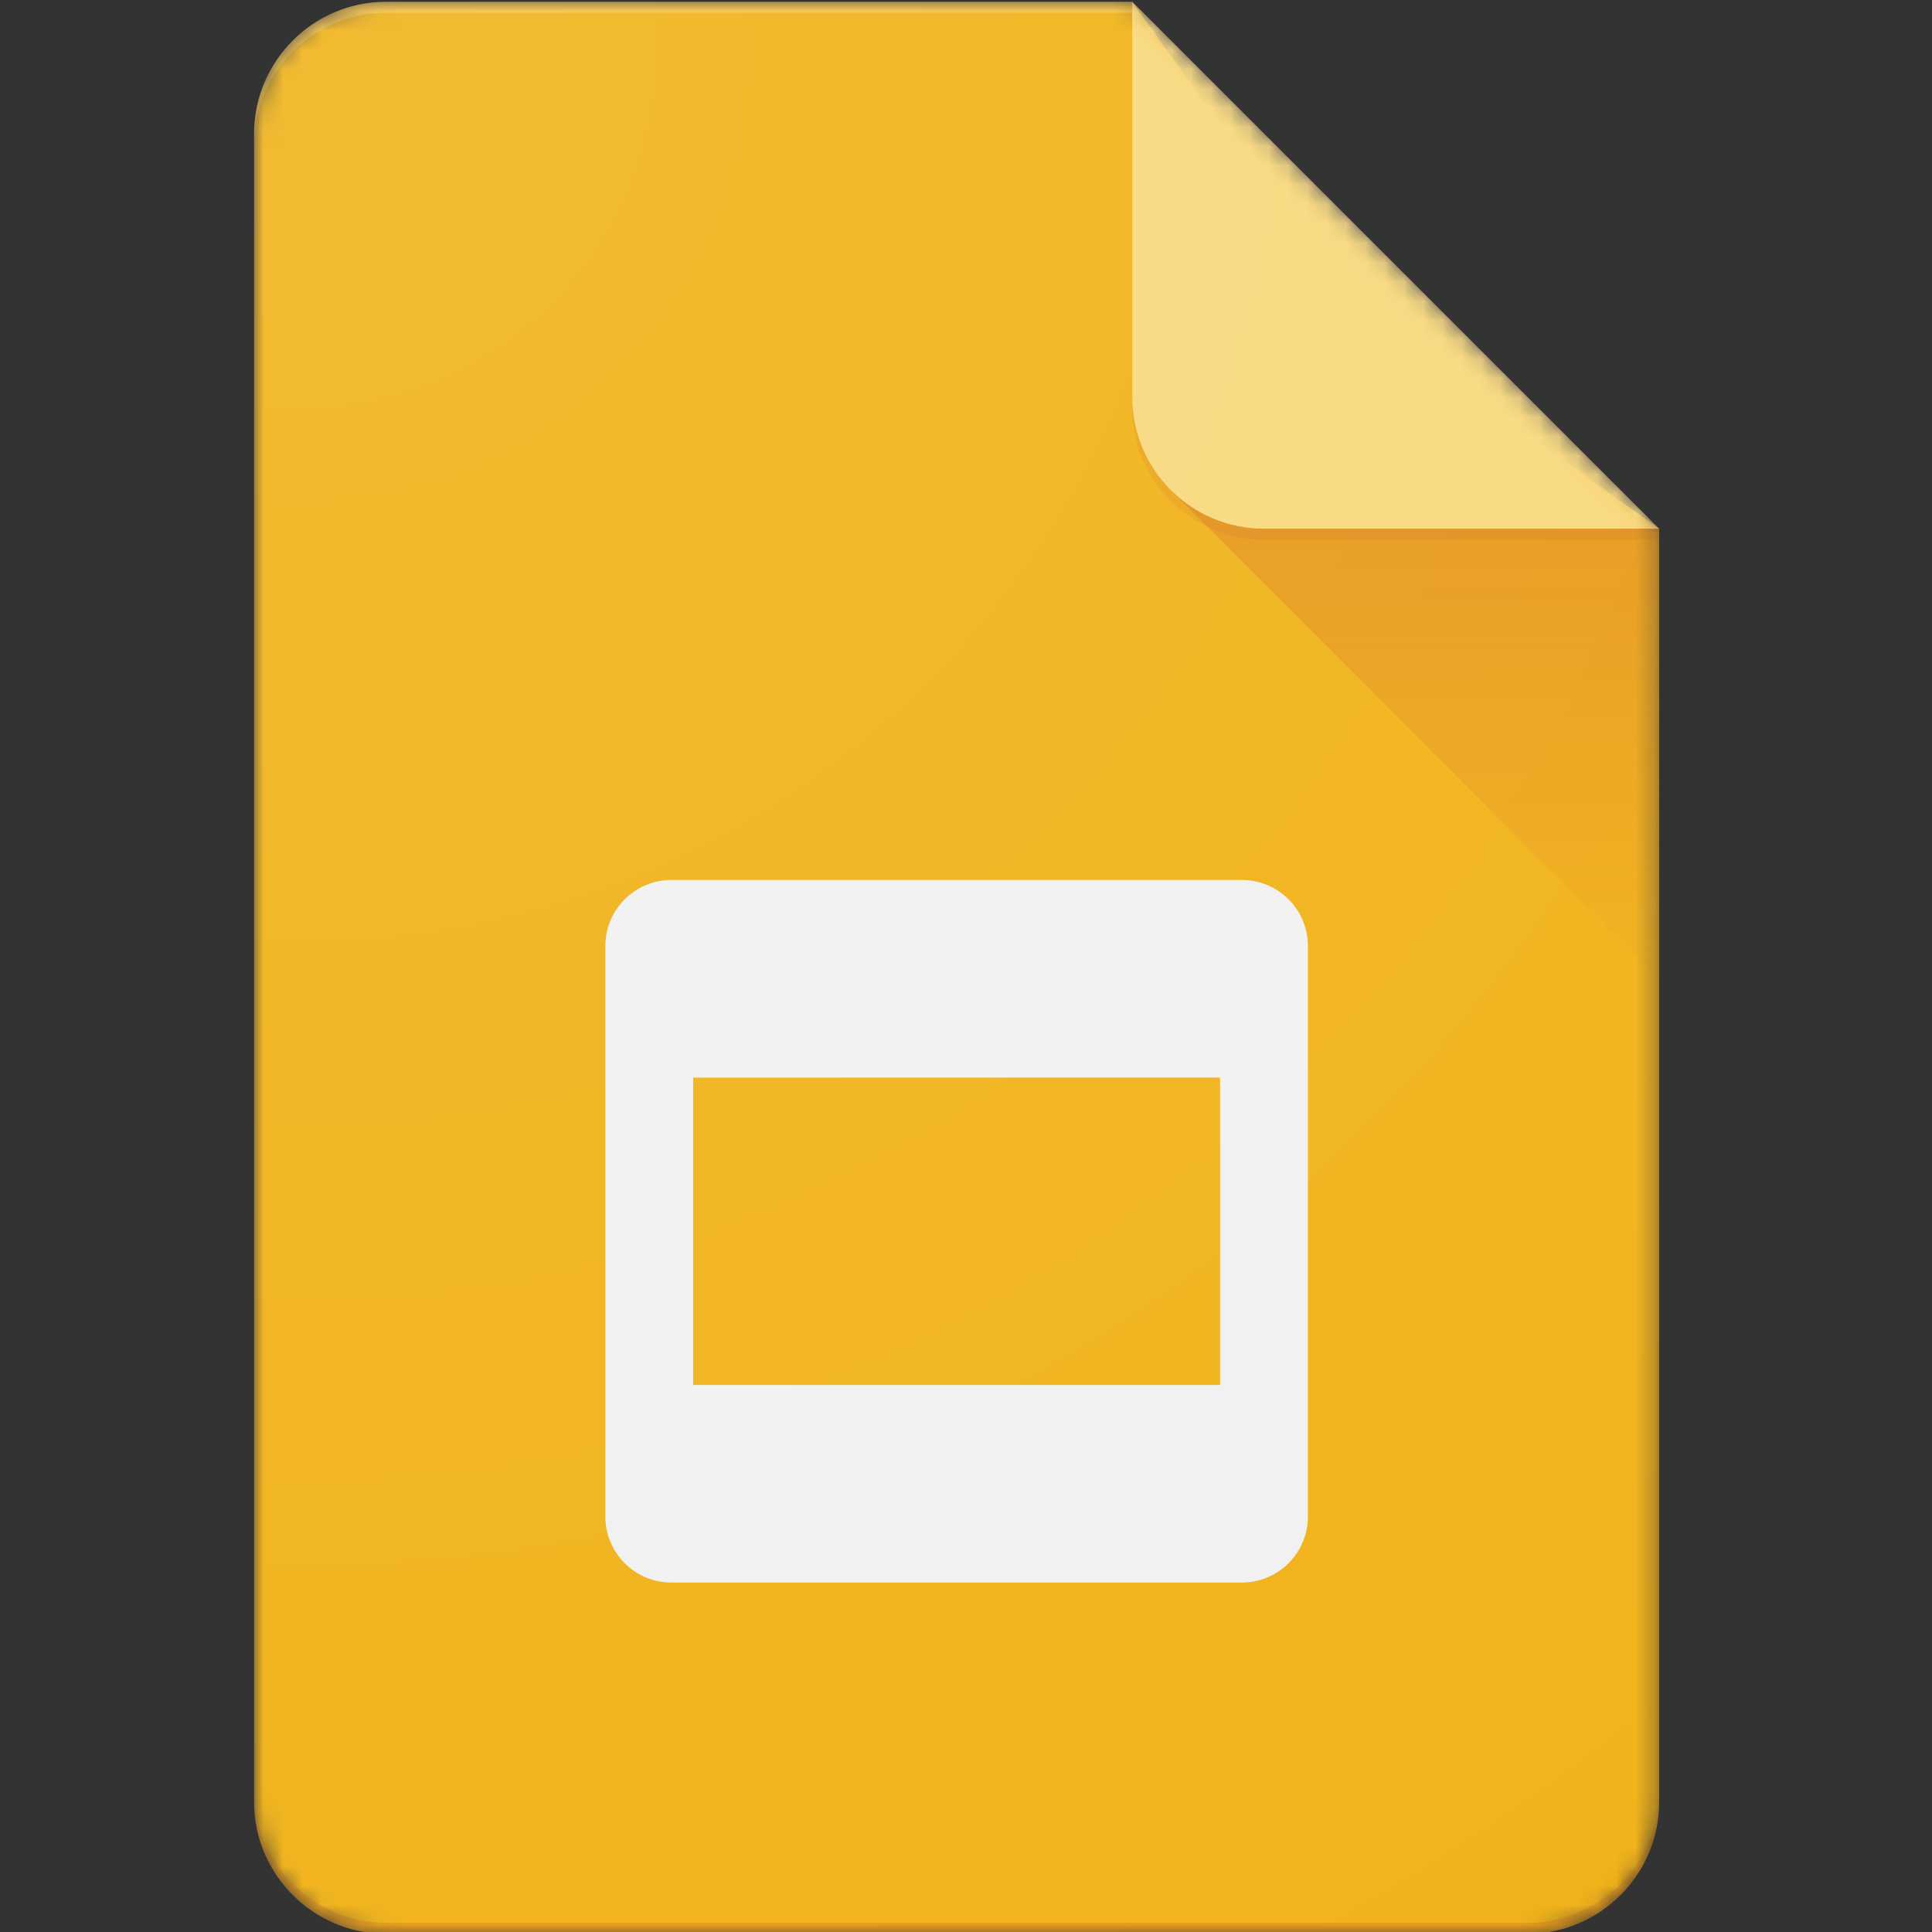
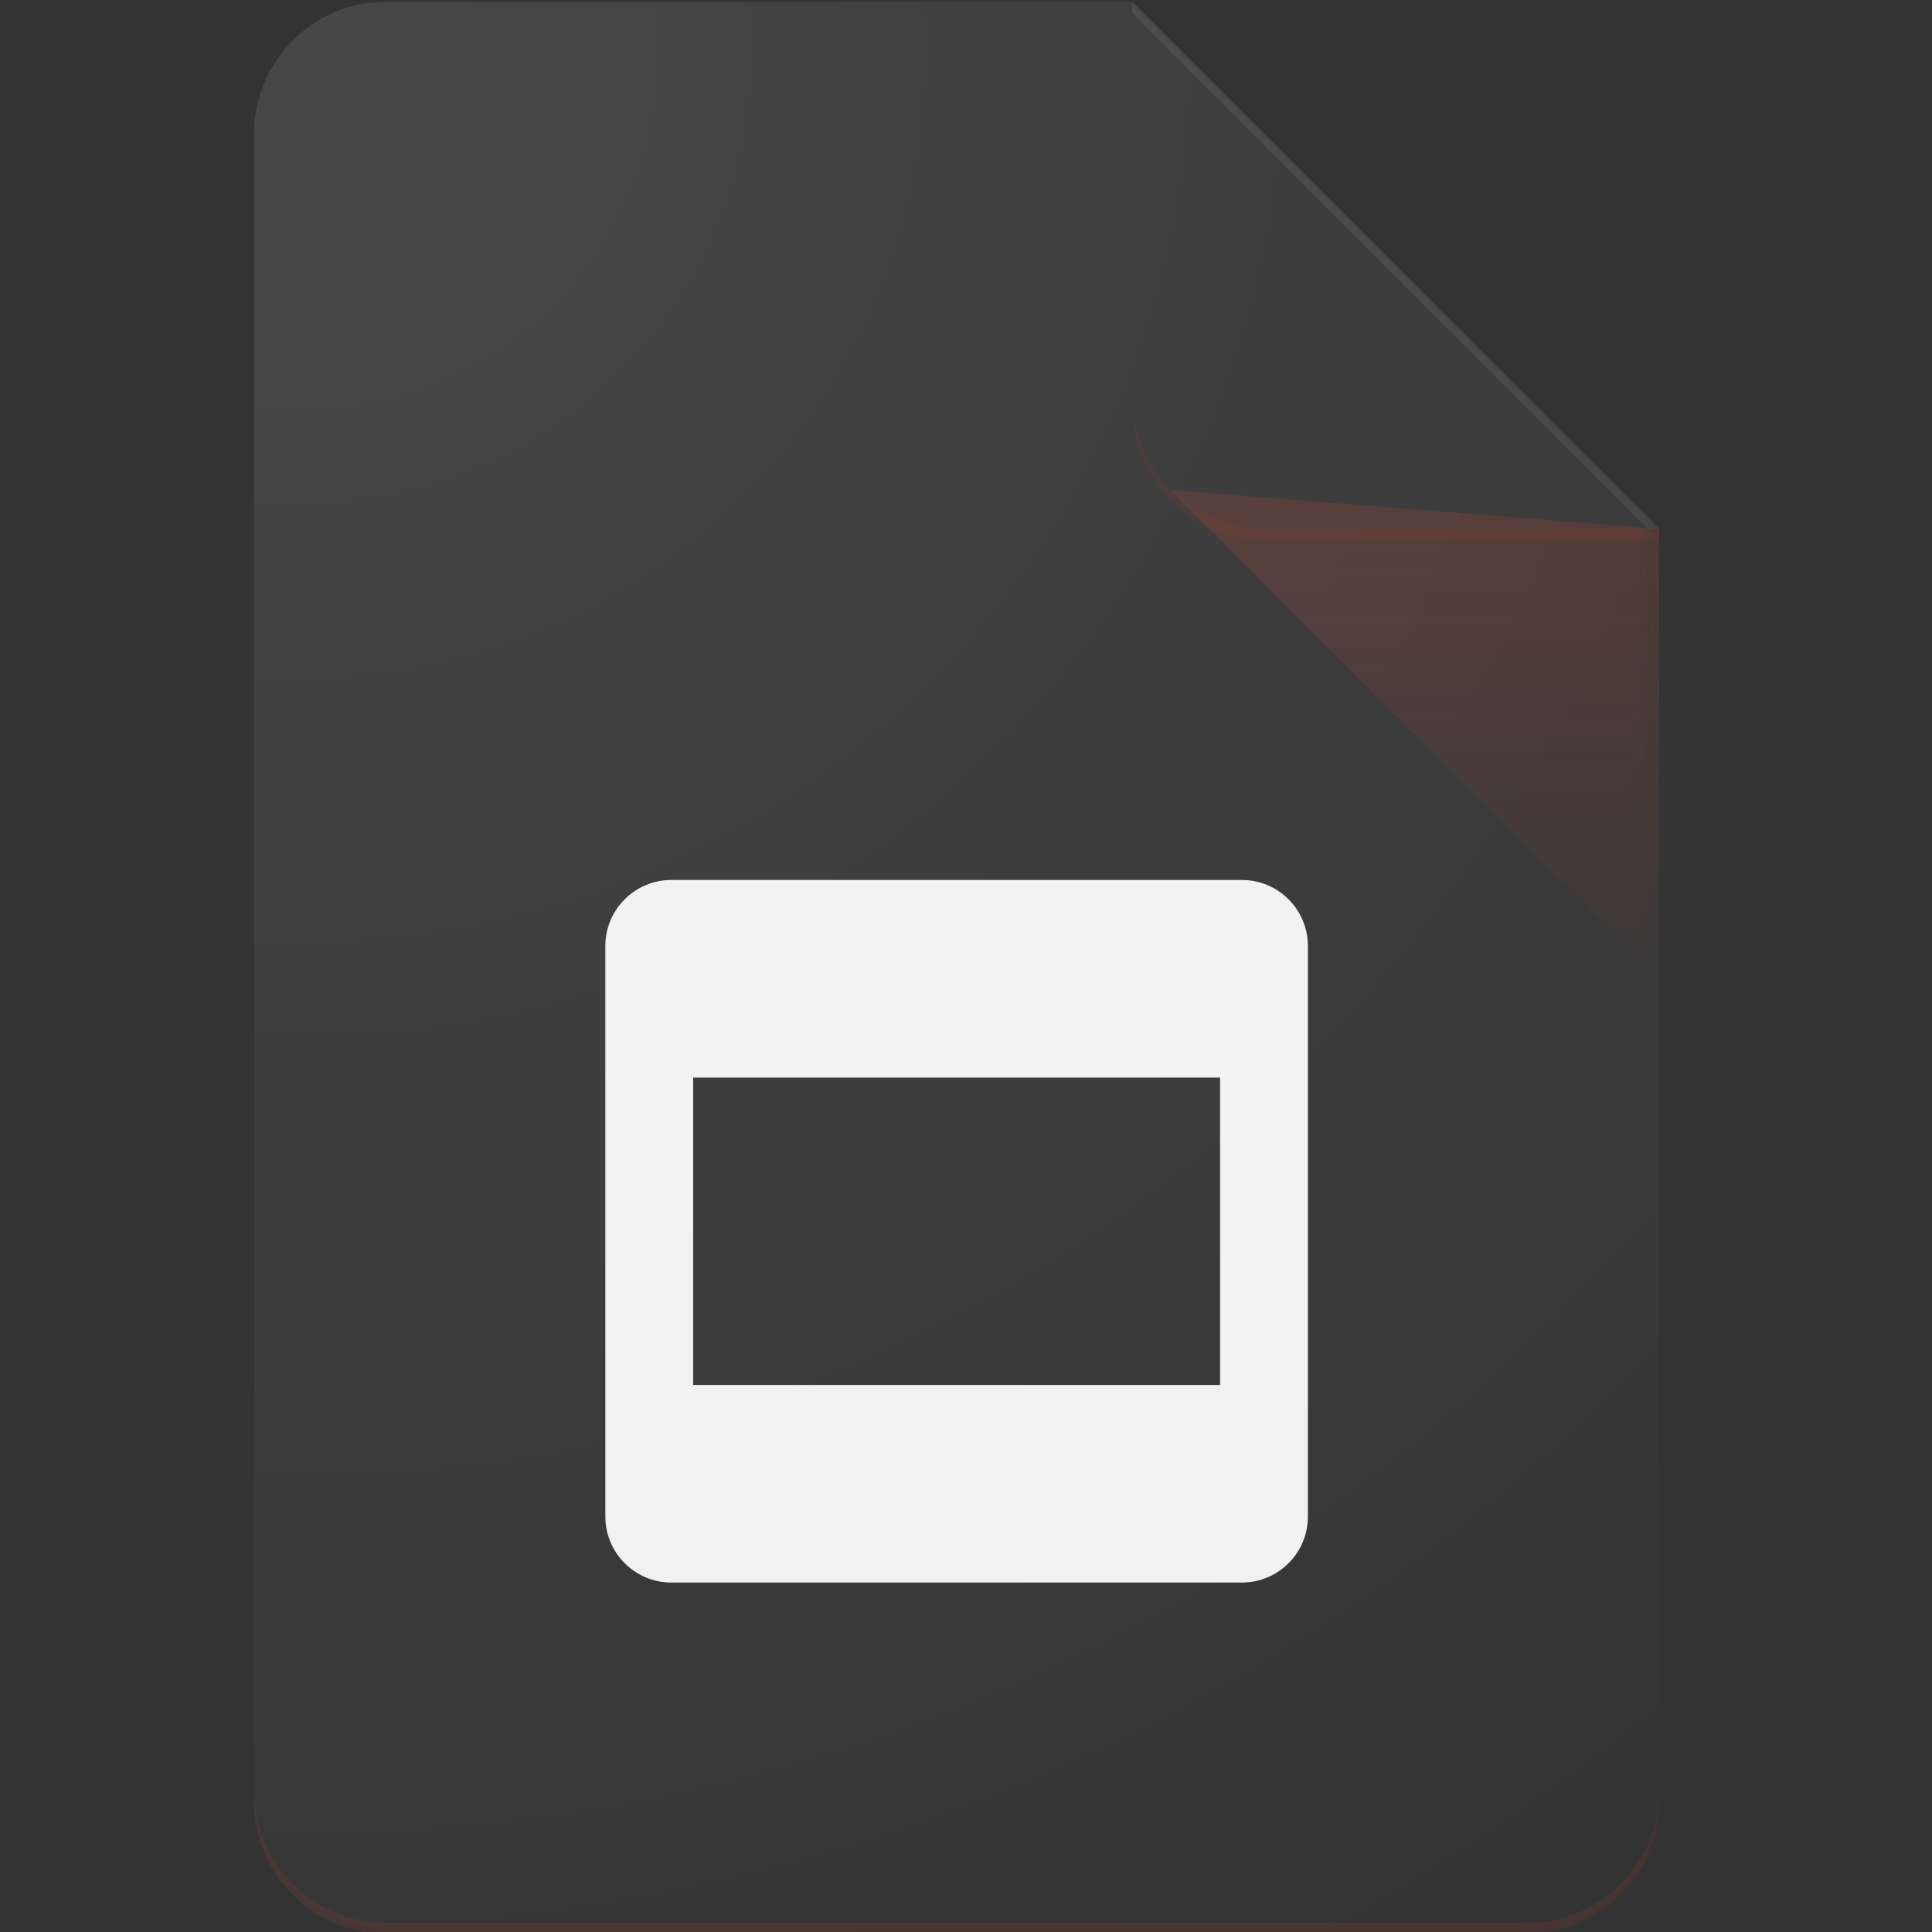
<svg xmlns="http://www.w3.org/2000/svg" id="Layer_1" viewBox="0 0 100 100">
  <rect x="0" y="0" width="100" height="100" fill="#333333" stroke="none" />
  <defs>
    <style>.cls-1{fill:#f1f1f1;}.cls-2{mask:url(#mask);}.cls-3{mask:url(#mask-6-2);}.cls-4{mask:url(#mask-4-2);}.cls-5{mask:url(#mask-2-2);}.cls-6{fill:#fff;fill-rule:evenodd;}.cls-7{fill:url(#radial-gradient);}.cls-8{fill:url(#linear-gradient);}.cls-9{mask:url(#mask-3);}.cls-10{mask:url(#mask-5);}.cls-11{mask:url(#mask-7);}.cls-12{mask:url(#mask-1);}.cls-13{fill:rgba(255,255,255,.2);}.cls-14{fill:rgba(255,255,255,.1);}.cls-15{fill:#f1b31b;}.cls-16{fill:rgba(189,58,38,.2);}.cls-17{fill:rgba(189,58,38,.1);}.cls-18{fill:#f9d97f;}</style>
    <mask id="mask" x="13.152" y=".093" width="72.727" height="100" maskUnits="userSpaceOnUse">
      <g id="mask-2">
        <path id="path-1" class="cls-6" d="M58.606.093H19.97c-3.75,0-6.818,3.068-6.818,6.818v86.364c0,3.75,3.068,6.818,6.818,6.818h59.091c3.75,0,6.818-3.068,6.818-6.818V27.366L58.606.093Z" />
      </g>
    </mask>
    <mask id="mask-1" x="13.152" y=".093" width="72.727" height="100" maskUnits="userSpaceOnUse">
      <g id="mask-4">
        <path id="path-3" class="cls-6" d="M58.606.093H19.97c-3.75,0-6.818,3.068-6.818,6.818v86.364c0,3.75,3.068,6.818,6.818,6.818h59.091c3.75,0,6.818-3.068,6.818-6.818V27.366L58.606.093Z" />
      </g>
    </mask>
    <mask id="mask-2-2" x="13.152" y=".093" width="72.727" height="100" maskUnits="userSpaceOnUse">
      <g id="mask-6">
        <path id="path-5" class="cls-6" d="M58.606.093H19.97c-3.75,0-6.818,3.068-6.818,6.818v86.364c0,3.75,3.068,6.818,6.818,6.818h59.091c3.75,0,6.818-3.068,6.818-6.818V27.366L58.606.093Z" />
      </g>
    </mask>
    <linearGradient id="linear-gradient" x1="-836.146" y1="449.531" x2="-836.146" y2="448.126" gradientTransform="translate(13829.544 7421.58) scale(16.452 -16.448)" gradientUnits="userSpaceOnUse">
      <stop offset="0" stop-color="#bd3a26" stop-opacity=".2" />
      <stop offset="1" stop-color="#bd3a26" stop-opacity=".02" />
    </linearGradient>
    <mask id="mask-3" x="13.152" y=".093" width="72.727" height="100" maskUnits="userSpaceOnUse">
      <g id="mask-9">
-         <path id="path-8" class="cls-6" d="M58.606.093H19.97c-3.75,0-6.818,3.068-6.818,6.818v86.364c0,3.75,3.068,6.818,6.818,6.818h59.091c3.75,0,6.818-3.068,6.818-6.818V27.366L58.606.093Z" />
+         <path id="path-8" class="cls-6" d="M58.606.093c-3.75,0-6.818,3.068-6.818,6.818v86.364c0,3.75,3.068,6.818,6.818,6.818h59.091c3.75,0,6.818-3.068,6.818-6.818V27.366L58.606.093Z" />
      </g>
    </mask>
    <mask id="mask-4-2" x="13.152" y=".093" width="72.727" height="100" maskUnits="userSpaceOnUse">
      <g id="mask-11">
        <path id="path-10" class="cls-6" d="M58.606.093H19.97c-3.75,0-6.818,3.068-6.818,6.818v86.364c0,3.75,3.068,6.818,6.818,6.818h59.091c3.75,0,6.818-3.068,6.818-6.818V27.366L58.606.093Z" />
      </g>
    </mask>
    <mask id="mask-5" x="13.152" y=".093" width="72.727" height="100" maskUnits="userSpaceOnUse">
      <g id="mask-13">
-         <path id="path-12" class="cls-6" d="M58.606.093H19.97c-3.75,0-6.818,3.068-6.818,6.818v86.364c0,3.75,3.068,6.818,6.818,6.818h59.091c3.75,0,6.818-3.068,6.818-6.818V27.366L58.606.093Z" />
-       </g>
+         </g>
    </mask>
    <mask id="mask-6-2" x="13.152" y=".093" width="72.727" height="100" maskUnits="userSpaceOnUse">
      <g id="mask-15">
        <path id="path-14" class="cls-6" d="M58.606.093H19.97c-3.75,0-6.818,3.068-6.818,6.818v86.364c0,3.75,3.068,6.818,6.818,6.818h59.091c3.75,0,6.818-3.068,6.818-6.818V27.366L58.606.093Z" />
      </g>
    </mask>
    <mask id="mask-7" x="13.152" y=".093" width="72.727" height="100" maskUnits="userSpaceOnUse">
      <g id="mask-17">
        <path id="path-16" class="cls-6" d="M58.606.093H19.97c-3.75,0-6.818,3.068-6.818,6.818v86.364c0,3.75,3.068,6.818,6.818,6.818h59.091c3.75,0,6.818-3.068,6.818-6.818V27.366L58.606.093Z" />
      </g>
    </mask>
    <radialGradient id="radial-gradient" cx="-873.564" cy="438.625" fx="-873.564" fy="438.625" r="1.613" gradientTransform="translate(63547.4 31902.782) scale(72.727 -72.727)" gradientUnits="userSpaceOnUse">
      <stop offset="0" stop-color="#fff" stop-opacity=".1" />
      <stop offset="1" stop-color="#fff" stop-opacity="0" />
    </radialGradient>
  </defs>
  <g id="Page-1">
    <g id="Consumer-Apps-Slides-Large-VD-R8">
      <g id="Hero">
        <g id="Personal">
          <g id="Slides-icon">
            <g id="Group">
              <g id="Clipped">
                <g class="cls-2">
-                   <path id="Path" class="cls-15" d="M58.606.093H19.97c-3.75,0-6.818,3.068-6.818,6.818v86.364c0,3.75,3.068,6.818,6.818,6.818h59.091c3.75,0,6.818-3.068,6.818-6.818V27.366l-15.909-11.364L58.606.093Z" />
-                 </g>
+                   </g>
              </g>
              <g id="Clipped-2">
                <g class="cls-12">
                  <path id="Shape" class="cls-1" d="M64.288,45.548h-29.546c-1.875,0-3.409,1.534-3.409,3.409v29.546c0,1.875,1.534,3.409,3.409,3.409h29.546c1.875,0,3.409-1.534,3.409-3.409v-29.546c0-1.875-1.534-3.409-3.409-3.409ZM63.151,71.684h-27.273v-15.909h27.273v15.909Z" />
                </g>
              </g>
              <g id="Clipped-3">
                <g class="cls-5">
                  <polygon id="Path-2" class="cls-8" points="60.6 25.372 85.879 50.644 85.879 27.366 60.6 25.372" />
                </g>
              </g>
              <g id="Clipped-4">
                <g class="cls-9">
                  <g id="Group-2">
-                     <path id="Path-3" class="cls-18" d="M58.606.093v20.454c0,3.767,3.051,6.818,6.818,6.818h20.454L58.606.093Z" />
-                   </g>
+                     </g>
                </g>
              </g>
              <g id="Clipped-5">
                <g class="cls-4">
                  <polygon id="Path-4" class="cls-14" points="58.606 .093 58.606 .661 85.311 27.366 85.879 27.366 58.606 .093" />
                </g>
              </g>
              <g id="Clipped-6">
                <g class="cls-10">
                  <path id="Path-5" class="cls-13" d="M19.97.093c-3.75,0-6.818,3.068-6.818,6.818v.568c0-3.75,3.068-6.818,6.818-6.818h38.636V.093H19.97Z" />
                </g>
              </g>
              <g id="Clipped-7">
                <g class="cls-3">
                  <path id="Path-6" class="cls-16" d="M79.061,99.525H19.97c-3.75,0-6.818-3.068-6.818-6.818v.568c0,3.75,3.068,6.818,6.818,6.818h59.091c3.75,0,6.818-3.068,6.818-6.818v-.568c0,3.75-3.068,6.818-6.818,6.818Z" />
                </g>
              </g>
              <g id="Clipped-8">
                <g class="cls-11">
                  <path id="Path-7" class="cls-17" d="M65.424,27.366c-3.767,0-6.818-3.051-6.818-6.818v.568c0,3.767,3.051,6.818,6.818,6.818h20.454v-.568h-20.454Z" />
                </g>
              </g>
            </g>
            <path id="Path-8" class="cls-7" d="M58.606.093H19.97c-3.75,0-6.818,3.068-6.818,6.818v86.364c0,3.75,3.068,6.818,6.818,6.818h59.091c3.75,0,6.818-3.068,6.818-6.818V27.366L58.606.093Z" />
          </g>
        </g>
      </g>
    </g>
  </g>
</svg>